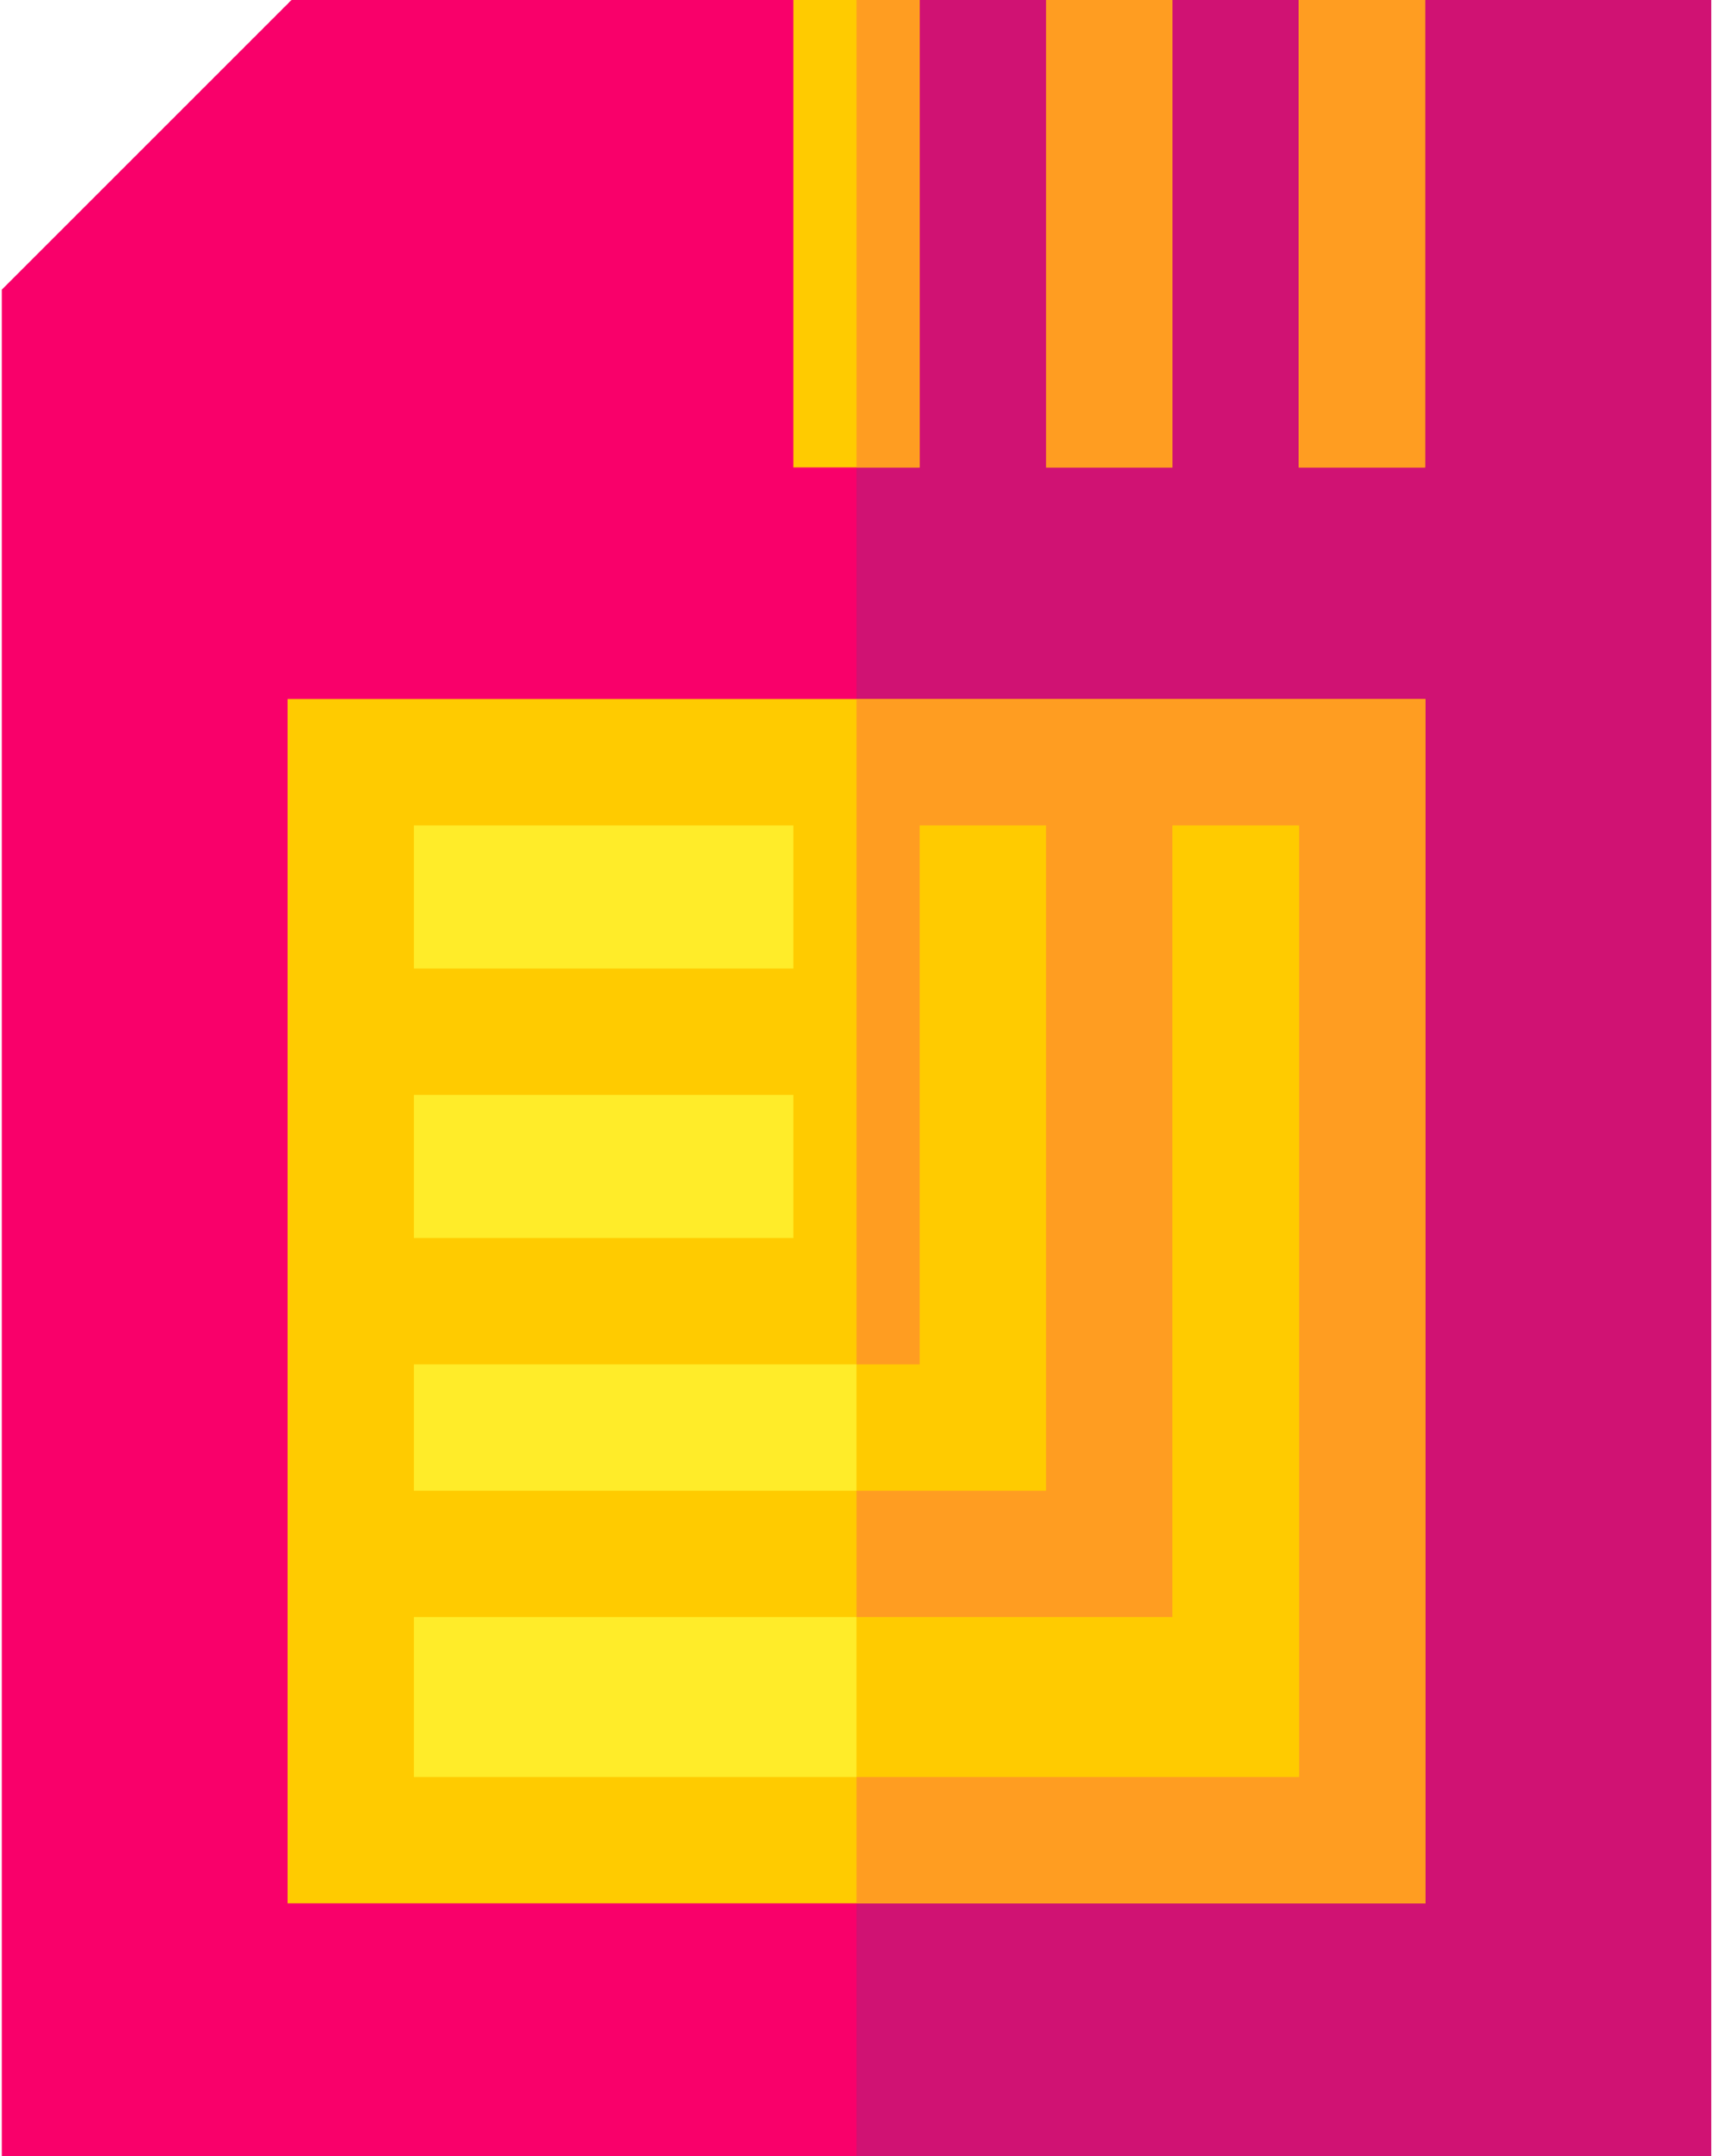
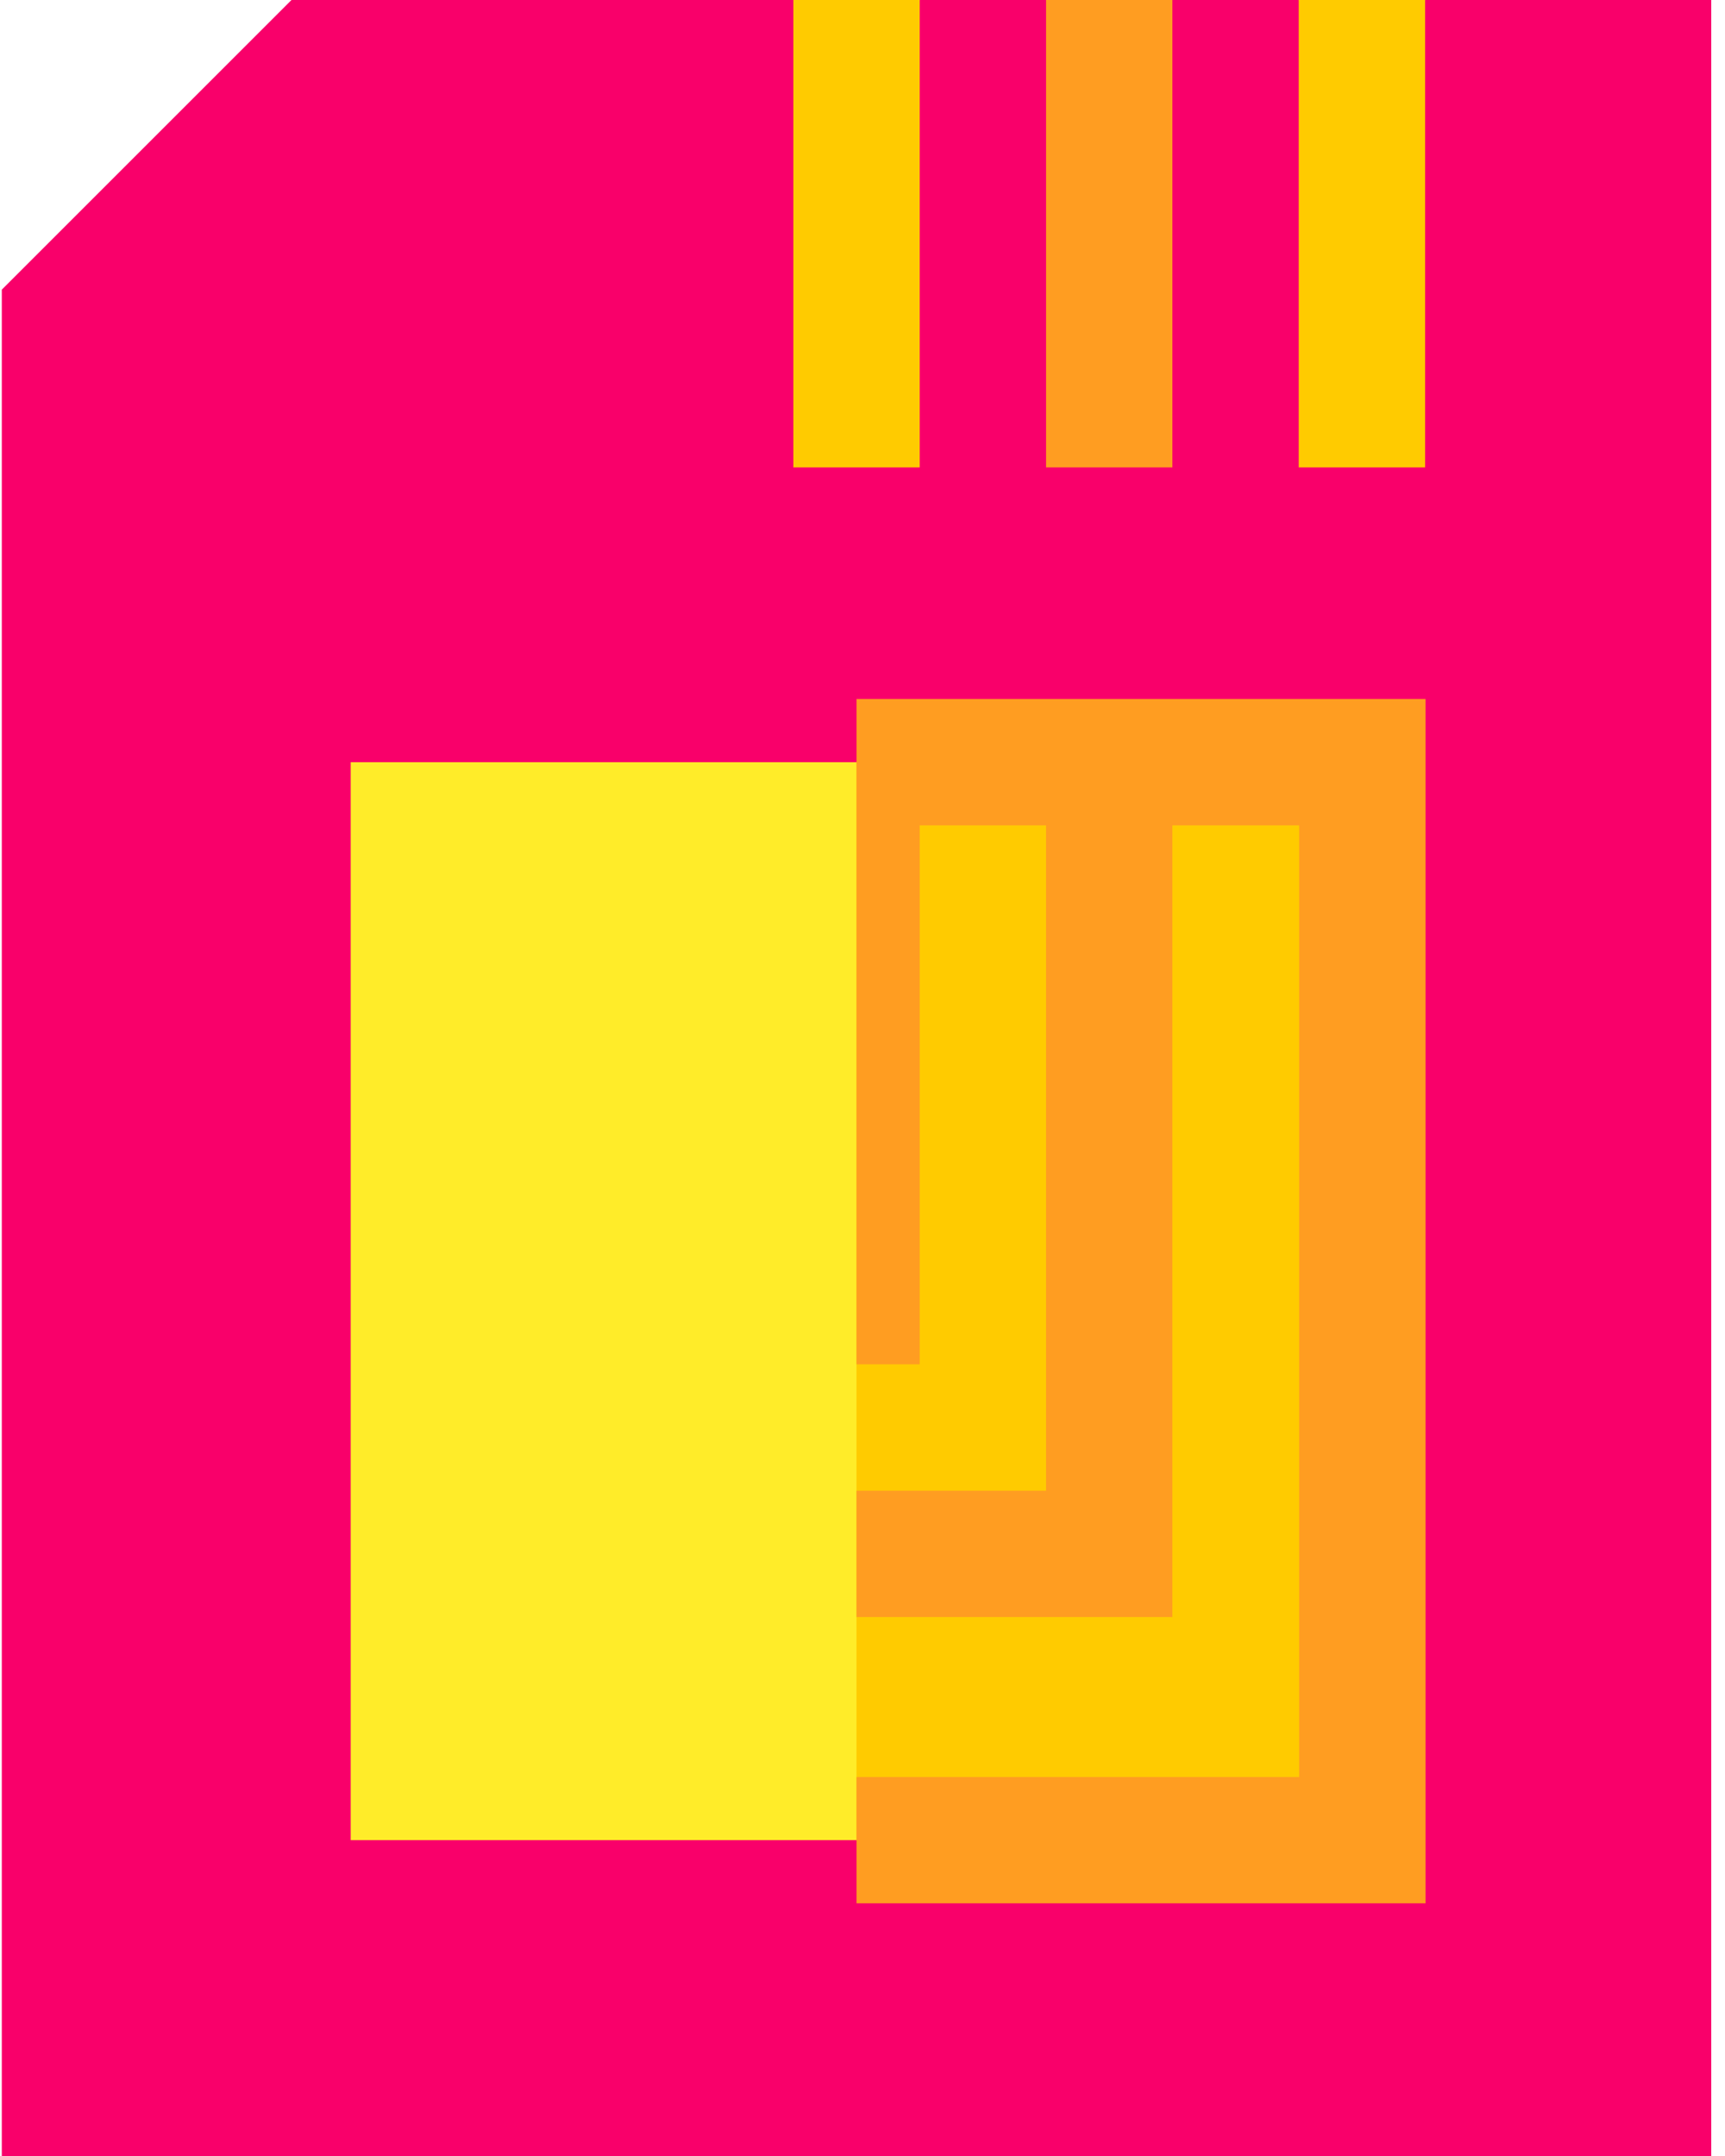
<svg xmlns="http://www.w3.org/2000/svg" width="48" height="60" viewBox="0 0 48 60" fill="none">
  <path d="M39.655 7.62939e-06L37.897 1.172L36.139 7.62939e-06H32.623L30.865 1.172L29.107 7.62939e-06H25.591L23.834 1.172L22.076 7.62939e-06H8.111L0.05 8.061V60H47.617V7.62939e-06H39.655Z" fill="#F9006A" />
-   <path d="M47.617 0H39.655L37.897 1.172L36.139 0H32.623L30.865 1.172L29.107 0H25.591L23.833 1.172V60H47.617V0Z" fill="#D01273" />
  <path d="M9.759 21.212H37.908V51.21H9.759V21.212Z" fill="#FFEC29" />
  <path d="M23.833 21.212H37.908V51.21H23.833V21.212Z" fill="#FFCB00" />
  <path d="M22.076 0H25.591V13.008H22.076V0Z" fill="#FFCB00" />
-   <path d="M29.108 0H32.623V13.008H29.108V0Z" fill="#FFCB00" />
  <path d="M36.139 0H39.655V13.008H36.139V0Z" fill="#FFCB00" />
-   <path d="M8.001 19.454V52.968H39.666V19.454H8.001ZM25.591 37.969V22.97H29.107V41.485H11.517V37.969H25.591ZM11.517 34.453V30.47H22.076V34.453H11.517ZM22.076 22.97V26.954H11.517V22.97H22.076ZM36.15 49.453H11.517V45.001H32.623V22.97H36.15L36.15 49.453Z" fill="#FFCB00" />
  <path d="M39.666 19.454H23.833V37.969H25.591V22.97H29.107V41.485H23.833V45.001H32.623V22.97H36.15V49.453H23.833V52.968H39.666V19.454Z" fill="#FF9D21" />
  <path d="M29.108 0H32.623V13.008H29.108V0Z" fill="#FF9D21" />
-   <path d="M36.139 0H39.655V13.008H36.139V0Z" fill="#FF9D21" />
-   <path d="M23.833 0H25.591V13.008H23.833V0Z" fill="#FF9D21" />
</svg>